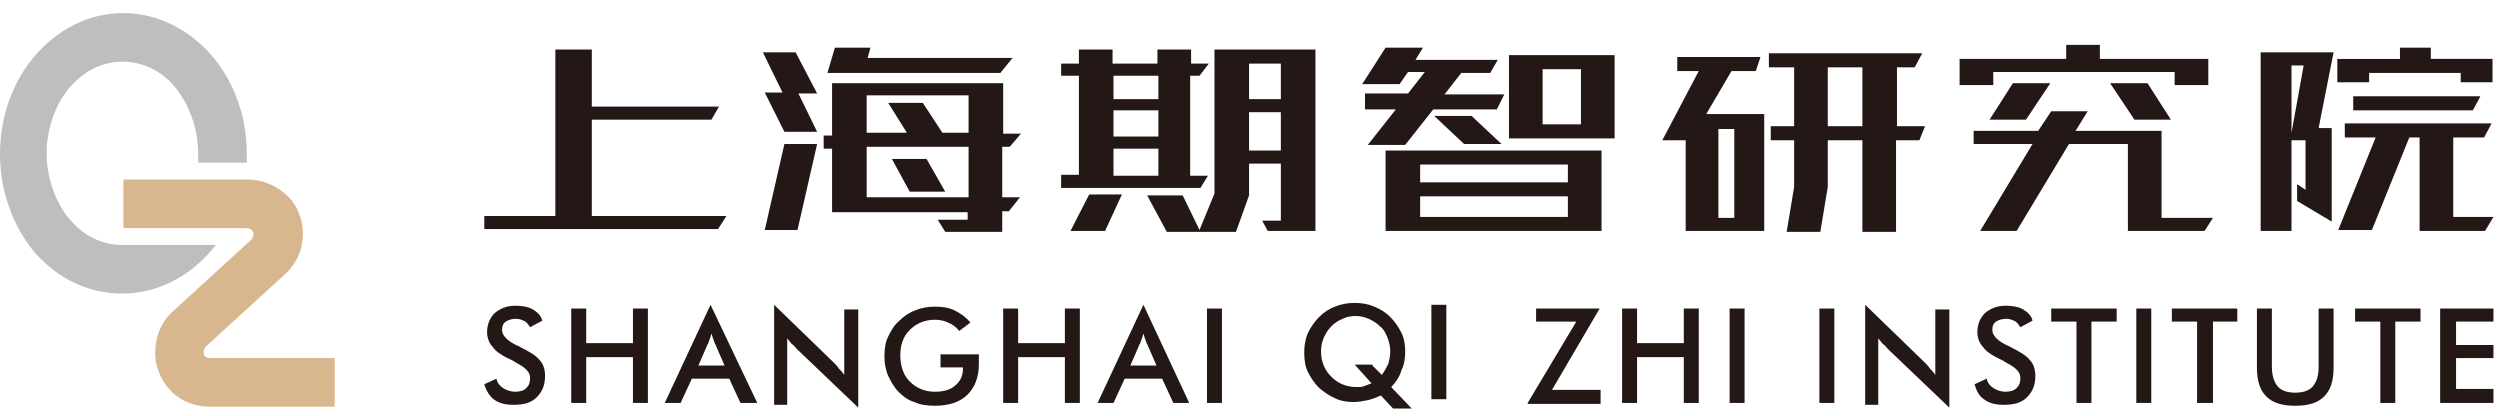
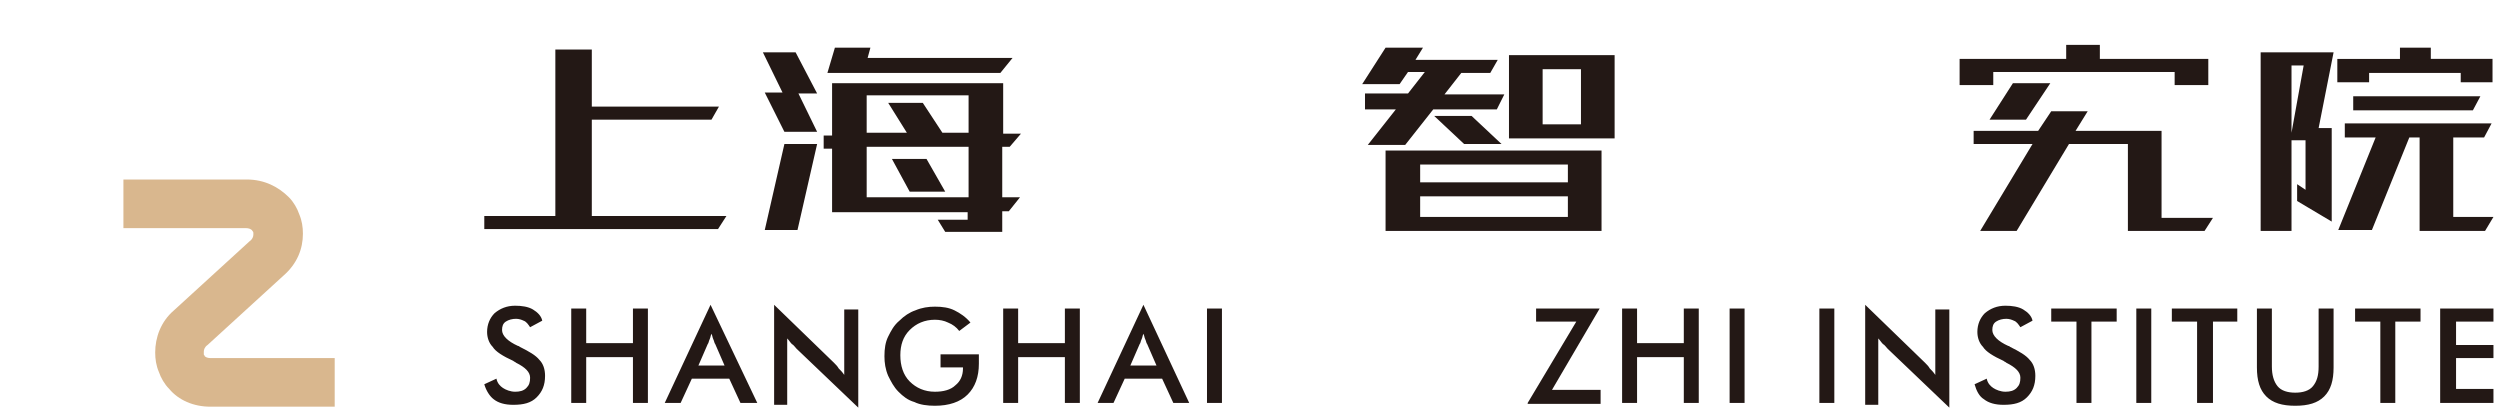
<svg xmlns="http://www.w3.org/2000/svg" version="1.1" id="图层_1" x="0px" y="0px" viewBox="0 0 267.4 44.5" style="enable-background:new 0 0 267.4 44.5;" xml:space="preserve">
  <style type="text/css">

	.st0{fill:#BDBEBF;}

	.st1{fill:#D9B78E;}

	.st2{fill:#231815;}

</style>
  <g>
-     <path class="st0" d="M13.2,1.4c3.7,0,7.1,1.8,9.5,4.6c2.3,2.7,3.7,6.4,3.7,10.5c0,0.3,0,0.6,0,0.9h-5.2c0-0.3,0-0.6,0-0.9    c0-2.8-1-5.4-2.5-7.2c-1.4-1.7-3.4-2.7-5.6-2.7c-2.2,0-4.1,1-5.6,2.7c-1.4,1.6-2.3,3.9-2.5,6.4c0,0.2,0,0.5,0,0.7    c0,0.2,0,0.5,0,0.7c0.2,2.5,1.1,4.8,2.5,6.4c1.4,1.7,3.4,2.7,5.6,2.7h10c-0.2,0.2-0.3,0.4-0.5,0.6c-2.4,2.8-5.8,4.6-9.5,4.6    S6.2,29.8,3.7,27C1.4,24.2,0,20.5,0,16.5c0-4.1,1.4-7.8,3.7-10.5C6.2,3.1,9.5,1.4,13.2,1.4" />
    <path class="st1" d="M13.2,19.2h13.2c1.9,0,3.4,0.8,4.5,1.9c0.5,0.5,0.9,1.2,1.1,1.8c0.3,0.7,0.4,1.4,0.4,2.1    c0,1.6-0.6,3.2-2.1,4.5l0,0l-8.1,7.4c-0.3,0.2-0.4,0.5-0.4,0.7c0,0.1,0,0.2,0,0.3c0,0.1,0.1,0.1,0.1,0.2c0.1,0.1,0.3,0.2,0.6,0.2    l13.3,0v5.2l-13.3,0c-1.8,0-3.4-0.7-4.4-1.9c-0.5-0.5-0.9-1.2-1.1-1.8c-0.3-0.7-0.4-1.4-0.4-2.1c0-1.6,0.6-3.3,2-4.5l8.1-7.4l0,0    c0.3-0.2,0.4-0.5,0.4-0.7c0-0.1,0-0.2,0-0.2c0-0.1-0.1-0.2-0.1-0.2c-0.1-0.2-0.4-0.3-0.7-0.3H13.2V19.2z" />
    <path class="st2" d="M129.1,43.1V33h1.6v10.1H129.1z M125.5,43.1l-1.2-2.6h-4l-1.2,2.6h-1.7l4.9-10.5l4.9,10.5H125.5z M120.9,39.1    h2.8l-1-2.3c-0.1-0.1-0.1-0.3-0.2-0.5c-0.1-0.2-0.1-0.4-0.2-0.6c-0.1,0.2-0.1,0.4-0.2,0.6c-0.1,0.2-0.1,0.4-0.2,0.5L120.9,39.1z     M107.3,43.1V33h1.6v3.7h5V33h1.6v10.1h-1.6v-4.9h-5v4.9H107.3z M100.7,37.9h4c0,0.1,0,0.2,0,0.3c0,0.3,0,0.5,0,0.7    c0,1.4-0.4,2.5-1.2,3.3c-0.8,0.8-2,1.2-3.5,1.2c-0.8,0-1.6-0.1-2.2-0.4c-0.7-0.2-1.2-0.6-1.7-1.1c-0.5-0.5-0.8-1.1-1.1-1.7    c-0.3-0.7-0.4-1.4-0.4-2.1c0-0.8,0.1-1.5,0.4-2.1c0.3-0.6,0.6-1.2,1.2-1.7c0.5-0.5,1.1-0.9,1.7-1.1c0.7-0.3,1.4-0.4,2.1-0.4    c0.8,0,1.5,0.1,2.1,0.4c0.6,0.3,1.2,0.7,1.7,1.3l-1.2,0.9c-0.3-0.4-0.7-0.7-1.2-0.9c-0.4-0.2-0.9-0.3-1.4-0.3c-1.1,0-2,0.4-2.7,1.1    c-0.7,0.7-1,1.6-1,2.7c0,1.1,0.3,2.1,1,2.8c0.7,0.7,1.6,1.1,2.7,1.1c0.9,0,1.7-0.2,2.2-0.7c0.5-0.4,0.8-1,0.8-1.8v-0.1h-2.4V37.9z     M82.8,43.1V32.6l6.4,6.2c0.2,0.2,0.4,0.4,0.5,0.6c0.2,0.2,0.4,0.4,0.6,0.7v-7h1.5v10.5l-6.6-6.3c-0.2-0.2-0.3-0.4-0.5-0.5    c-0.2-0.2-0.3-0.4-0.5-0.6v7.1H82.8z M79.2,43.1l-1.2-2.6h-4l-1.2,2.6h-1.7l4.9-10.5L81,43.1H79.2z M74.7,39.1h2.8l-1-2.3    c-0.1-0.1-0.1-0.3-0.2-0.5c-0.1-0.2-0.1-0.4-0.2-0.6c-0.1,0.2-0.1,0.4-0.2,0.6c-0.1,0.2-0.1,0.4-0.2,0.5L74.7,39.1z M61.1,43.1V33    h1.6v3.7h5V33h1.6v10.1h-1.6v-4.9h-5v4.9H61.1z M51.8,41.1l1.3-0.6c0.1,0.5,0.4,0.8,0.7,1c0.3,0.2,0.8,0.4,1.3,0.4    c0.5,0,0.9-0.1,1.2-0.4c0.3-0.3,0.4-0.6,0.4-1.1c0-0.6-0.5-1.1-1.5-1.6c-0.1-0.1-0.2-0.1-0.3-0.2c-1.1-0.5-1.9-1-2.2-1.5    c-0.4-0.4-0.6-1-0.6-1.6c0-0.8,0.3-1.5,0.8-2c0.6-0.5,1.3-0.8,2.2-0.8c0.7,0,1.4,0.1,1.9,0.4c0.5,0.3,0.9,0.7,1,1.2l-1.3,0.7    c-0.2-0.3-0.4-0.6-0.7-0.7c-0.2-0.1-0.5-0.2-0.8-0.2c-0.4,0-0.8,0.1-1.1,0.3c-0.3,0.2-0.4,0.5-0.4,0.9c0,0.6,0.6,1.2,1.7,1.7    c0.1,0,0.2,0.1,0.2,0.1c1,0.5,1.7,0.9,2.1,1.4c0.4,0.4,0.6,1,0.6,1.7c0,1-0.3,1.7-0.9,2.3c-0.6,0.6-1.4,0.8-2.5,0.8    c-0.9,0-1.6-0.2-2.1-0.6C52.4,42.4,52,41.8,51.8,41.1z" />
-     <path class="st2" d="M153.1,42.7V32.6h1.6v10.1H153.1z M148.8,41.4l2.2,2.3h-2l-1.3-1.4c-0.5,0.2-0.9,0.4-1.4,0.5    c-0.5,0.1-1,0.2-1.5,0.2c-0.7,0-1.4-0.1-2-0.4c-0.7-0.3-1.2-0.7-1.7-1.1c-0.5-0.5-0.9-1.1-1.2-1.7c-0.3-0.6-0.4-1.3-0.4-2.1    c0-0.7,0.1-1.4,0.4-2.1c0.3-0.6,0.7-1.2,1.2-1.7c0.5-0.5,1.1-0.9,1.7-1.1c0.7-0.3,1.4-0.4,2.1-0.4c0.7,0,1.4,0.1,2.1,0.4    c0.7,0.3,1.2,0.6,1.7,1.1c0.5,0.5,0.9,1.1,1.2,1.7c0.3,0.6,0.4,1.3,0.4,2c0,0.7-0.1,1.4-0.4,2C149.7,40.3,149.3,40.9,148.8,41.4z     M146.8,39.1l1,1c0.3-0.4,0.5-0.8,0.7-1.2c0.1-0.4,0.2-0.8,0.2-1.3c0-0.5-0.1-1-0.3-1.5c-0.2-0.5-0.4-0.9-0.8-1.2    c-0.4-0.4-0.8-0.6-1.2-0.8c-0.5-0.2-0.9-0.3-1.4-0.3c-0.5,0-1,0.1-1.4,0.3c-0.5,0.2-0.9,0.5-1.2,0.8c-0.4,0.4-0.6,0.8-0.8,1.2    c-0.2,0.5-0.3,0.9-0.3,1.5c0,1.1,0.4,2,1.1,2.7c0.7,0.7,1.6,1.1,2.7,1.1c0.3,0,0.6,0,0.8-0.1c0.3-0.1,0.5-0.2,0.8-0.3l-1.8-2H146.8    z" />
    <path class="st2" d="M185,43.1V33h1.6v10.1H185z M173.5,43.1V33h1.6v3.7h5V33h1.6v10.1h-1.6v-4.9h-5v4.9H173.5z M163.4,43.1    l5.2-8.7h-4.3V33h6.8l-5.1,8.7h5.2v1.5H163.4z" />
    <path class="st2" d="M261,43.1V33h5.7v1.4h-4v2.5h4v1.4h-4v3.3h4v1.5H261z M256.2,34.4v8.7h-1.6v-8.7h-2.7V33h7v1.4H256.2z     M241.4,33h1.6v6.2c0,0.9,0.2,1.6,0.6,2.1c0.4,0.5,1.1,0.7,1.9,0.7c0.8,0,1.5-0.2,1.9-0.7c0.4-0.5,0.6-1.1,0.6-2.1V33h1.6v6.3    c0,1.4-0.3,2.4-1,3.1c-0.7,0.7-1.7,1-3.1,1c-1.4,0-2.4-0.3-3.1-1c-0.7-0.7-1-1.7-1-3.1V33z M236.7,34.4v8.7H235v-8.7h-2.7V33h7v1.4    H236.7z M228.5,43.1V33h1.6v10.1H228.5z M223.7,34.4v8.7h-1.6v-8.7h-2.7V33h7v1.4H223.7z M211.2,41.1l1.3-0.6    c0.1,0.5,0.4,0.8,0.7,1c0.3,0.2,0.8,0.4,1.3,0.4c0.5,0,0.9-0.1,1.2-0.4c0.3-0.3,0.4-0.6,0.4-1.1c0-0.6-0.5-1.1-1.5-1.6    c-0.1-0.1-0.2-0.1-0.3-0.2c-1.1-0.5-1.9-1-2.2-1.5c-0.4-0.4-0.6-1-0.6-1.6c0-0.8,0.3-1.5,0.8-2c0.6-0.5,1.3-0.8,2.2-0.8    c0.7,0,1.4,0.1,1.9,0.4c0.5,0.3,0.9,0.7,1,1.2l-1.3,0.7c-0.2-0.3-0.4-0.6-0.7-0.7c-0.2-0.1-0.5-0.2-0.8-0.2c-0.4,0-0.8,0.1-1.1,0.3    c-0.3,0.2-0.4,0.5-0.4,0.9c0,0.6,0.6,1.2,1.7,1.7c0.1,0,0.2,0.1,0.2,0.1c1,0.5,1.7,0.9,2.1,1.4c0.4,0.4,0.6,1,0.6,1.7    c0,1-0.3,1.7-0.9,2.3c-0.6,0.6-1.4,0.8-2.5,0.8c-0.9,0-1.6-0.2-2.1-0.6C211.7,42.4,211.4,41.8,211.2,41.1z M199.5,43.1V32.6    l6.4,6.2c0.2,0.2,0.4,0.4,0.5,0.6c0.2,0.2,0.4,0.4,0.6,0.7v-7h1.5v10.5l-6.6-6.3c-0.2-0.2-0.3-0.4-0.5-0.5    c-0.2-0.2-0.3-0.4-0.5-0.6v7.1H199.5z M194.6,43.1V33h1.6v10.1H194.6z" />
-     <path class="st2" d="M137,12h-3.4v4.1h3.4V12z M119.1,18.8h4.8v-2.9h-4.8V18.8z M116.5,20.8h3.5l-1.8,3.9h-3.7L116.5,20.8z     M119.1,8.1v2.5h4.8V8.1H119.1z M119.1,14.6h4.8v-2.8h-4.8V14.6z M137,6.8h-0.9h-2.5v3.8h3.4V6.8z M128.4,20.1h-14.9v-1.4h1.9V8.1    h-1.9V6.8h1.9V5.3h3.6v1.5h4.8V5.3h3.6v1.5h1.9l-1,1.3h-1v10.7h1.9L128.4,20.1z M140.7,5.3v19.4h-5.1l-0.6-1.1h2v-6.1h-3.4v3.4    l-1.4,3.9h-7.4l-2.1-3.9h3.8l1.8,3.7l1.6-3.9V5.3H140.7z" />
    <path class="st2" d="M160.6,15.4h-4l-3.2-3h4L160.6,15.4z M151.9,21v2.2h15.8V21H151.9z M150.6,10l1.8-2.3h-1.8L149.7,9h-4l2.5-3.9    h4l-0.8,1.3l8.8,0l-0.8,1.4h-3.1l-1.8,2.3h6.4l-0.8,1.6h-6.8l-3,3.8h-4l3-3.8H146V10H150.6z M169.1,7.4H165v5.9h4.1V7.4z     M161.4,5.9h3.6h4.1h3.6v1.5v5.9v1.5h-3.6H165h-3.6v-1.5V7.4V5.9z M148.2,16.1h19.5v1.5h-0.8h-15v1.9h15.8v-3.4h3.6v8.6h-23.1V16.1    z" />
-     <path class="st2" d="M183.8,23.3h1.7v-9.5h-1.7V23.3z M195.5,13.5h3.7V7.2h-3.7V13.5z M188.7,12.3v12.4h-8.4V15h-2.5l3.9-7.4h-2.3    V6.1l8.9,0l-0.5,1.5h-2.6l-2.7,4.6H188.7z M205.6,5.7l-0.8,1.5h-1.9v6.3h3l-0.6,1.5h-2.5v9.8h-3.6v-9.8h-3.7v5l-0.8,4.8h-3.6    l0.8-4.8v-5h-2.5v-1.5h2.5V7.2h-2.7V5.7H205.6z" />
-     <polygon class="st2" points="228.3,12.8 225.7,8.9 229.7,8.9 232.2,12.8  " />
    <polygon class="st2" points="219.3,8.9 216.7,12.8 212.8,12.8 215.3,8.9  " />
    <polygon class="st2" points="224.6,6.3 228.5,6.3 232.6,6.3 233,6.3 236.2,6.3 236.2,9.1 232.6,9.1 232.6,7.7 231.6,7.7 228.5,7.7     213.2,7.7 213.2,9.1 209.6,9.1 209.6,6.3 221,6.3 221,4.8 224.6,4.8  " />
    <polygon class="st2" points="231.2,23.3 236.7,23.3 235.8,24.7 227.6,24.7 227.6,15.4 226.7,15.4 222.8,15.4 221.3,15.4     215.7,24.7 211.8,24.7 217.4,15.4 211.1,15.4 211.1,14 218,14 219.4,11.9 223.3,11.9 222,14 222.8,14 228.5,14 231.2,14  " />
    <path class="st2" d="M245.1,14.2l1.3-7.2h-1.3V14.2z M264.5,11.8h-12.8v-1.5h13.6L264.5,11.8z M253.7,24.6h-3.6l4-9.9h-3.3v-1.5    h15.7l-0.8,1.5h-3.3v8.5h4.3l-0.9,1.5h-7v-10h-1.1L253.7,24.6z M263.2,7.8h-0.8h-2h-7v1H250V6.3l6.7,0V5.1h3.3v1.2h0.3h4h2.3v2.5    h-3.4V7.8z M248,13.7h1.4v10l-3.7-2.2v-1.8l0.9,0.6V15h-1.5v9.7h-3.3V5.6h7.8L248,13.7z" />
    <polygon class="st2" points="76.9,11.4 76.1,12.8 63.3,12.8 63.3,23.1 77.7,23.1 76.8,24.5 51.8,24.5 51.8,23.1 59.4,23.1     59.4,5.3 63.3,5.3 63.3,11.4  " />
    <path class="st2" d="M95.4,17h3.7l2,3.5h-3.8L95.4,17z M87.4,10h-2l2,4.1h-3.5l-2.1-4.2h1.9l-2.1-4.3h3.5L87.4,10z M85.3,24.6h-3.5    l2.1-9.2h3.5L85.3,24.6z M93.1,5.1l-0.3,1.1h15.5L107,7.8H88.5l0.8-2.7H93.1z M103.6,15.7H92.7v5.4h10.9V15.7z M103.6,10.2h-1.1    h-2.6h-7.2v4H97l-2-3.2h3.7l2.1,3.2h2.8V10.2z M107.2,15.7v5.4h1.9l-1.2,1.5h-0.7v2.2h-6.1l-0.8-1.3h3.2v-0.8H89v0h0v-6.8h-0.9    v-1.4H89V8.9h10.9h4.8h2.6v5.4h1.9l-1.2,1.4H107.2z" />
  </g>
</svg>